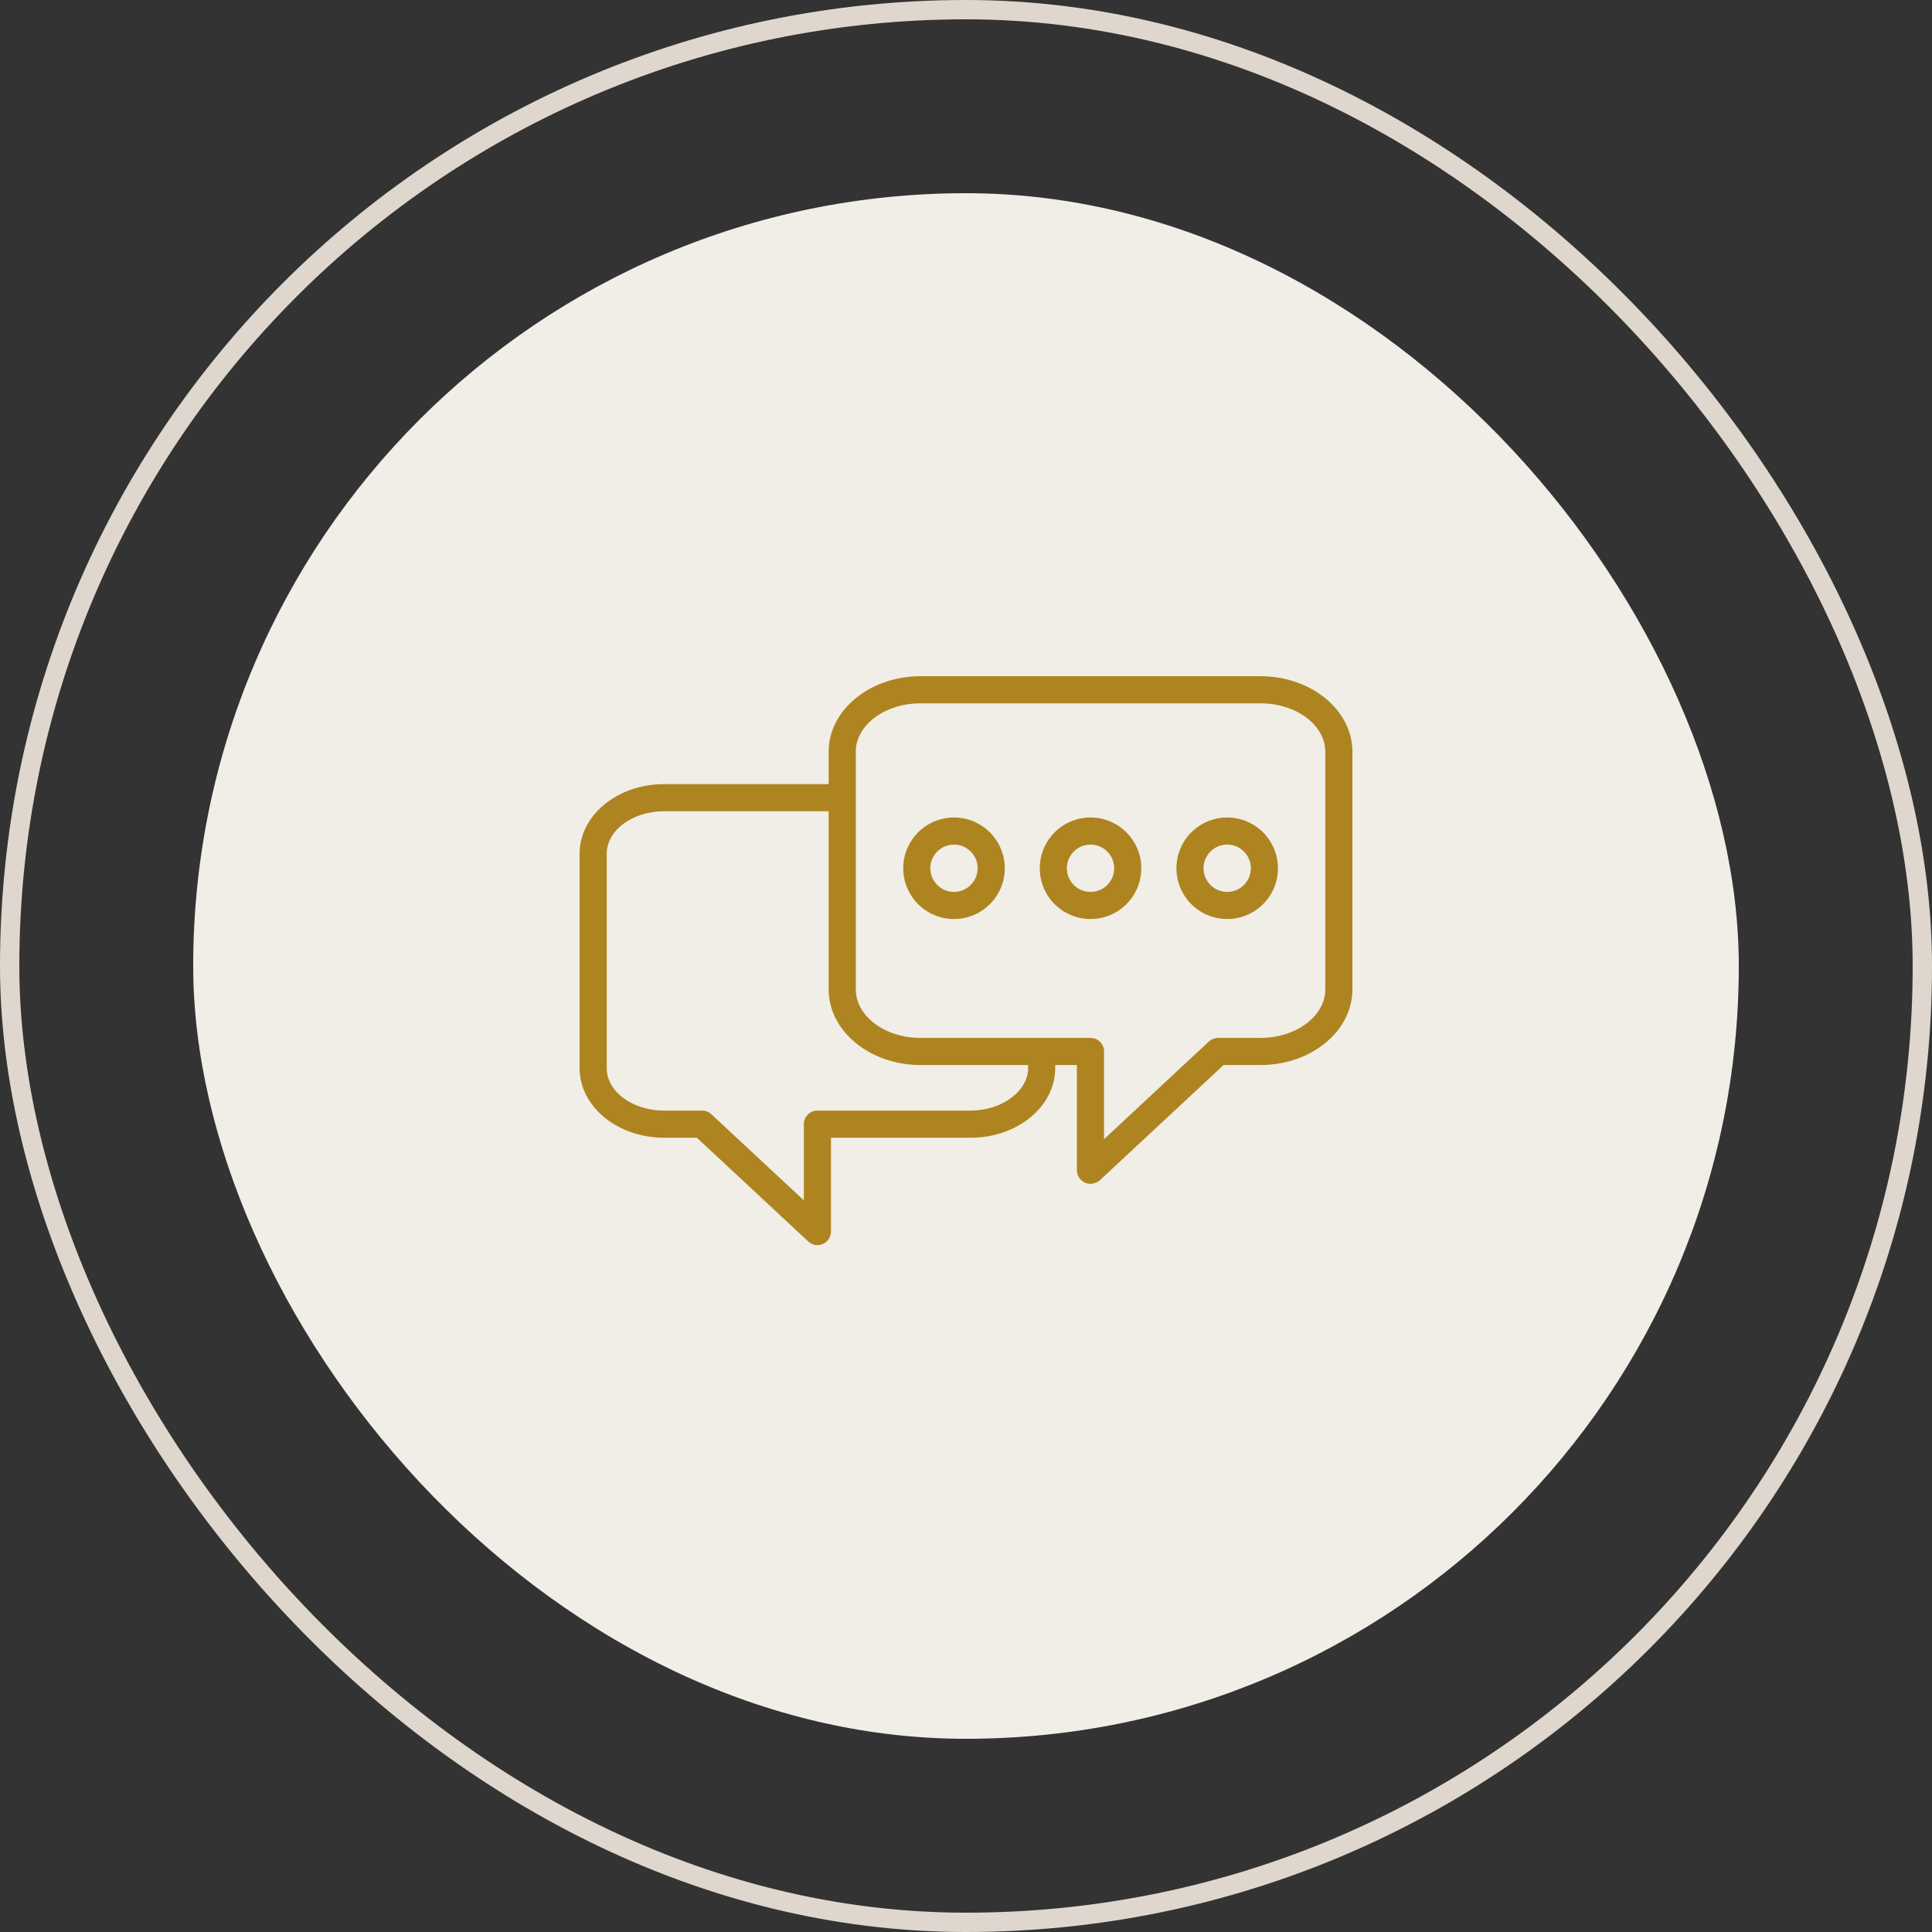
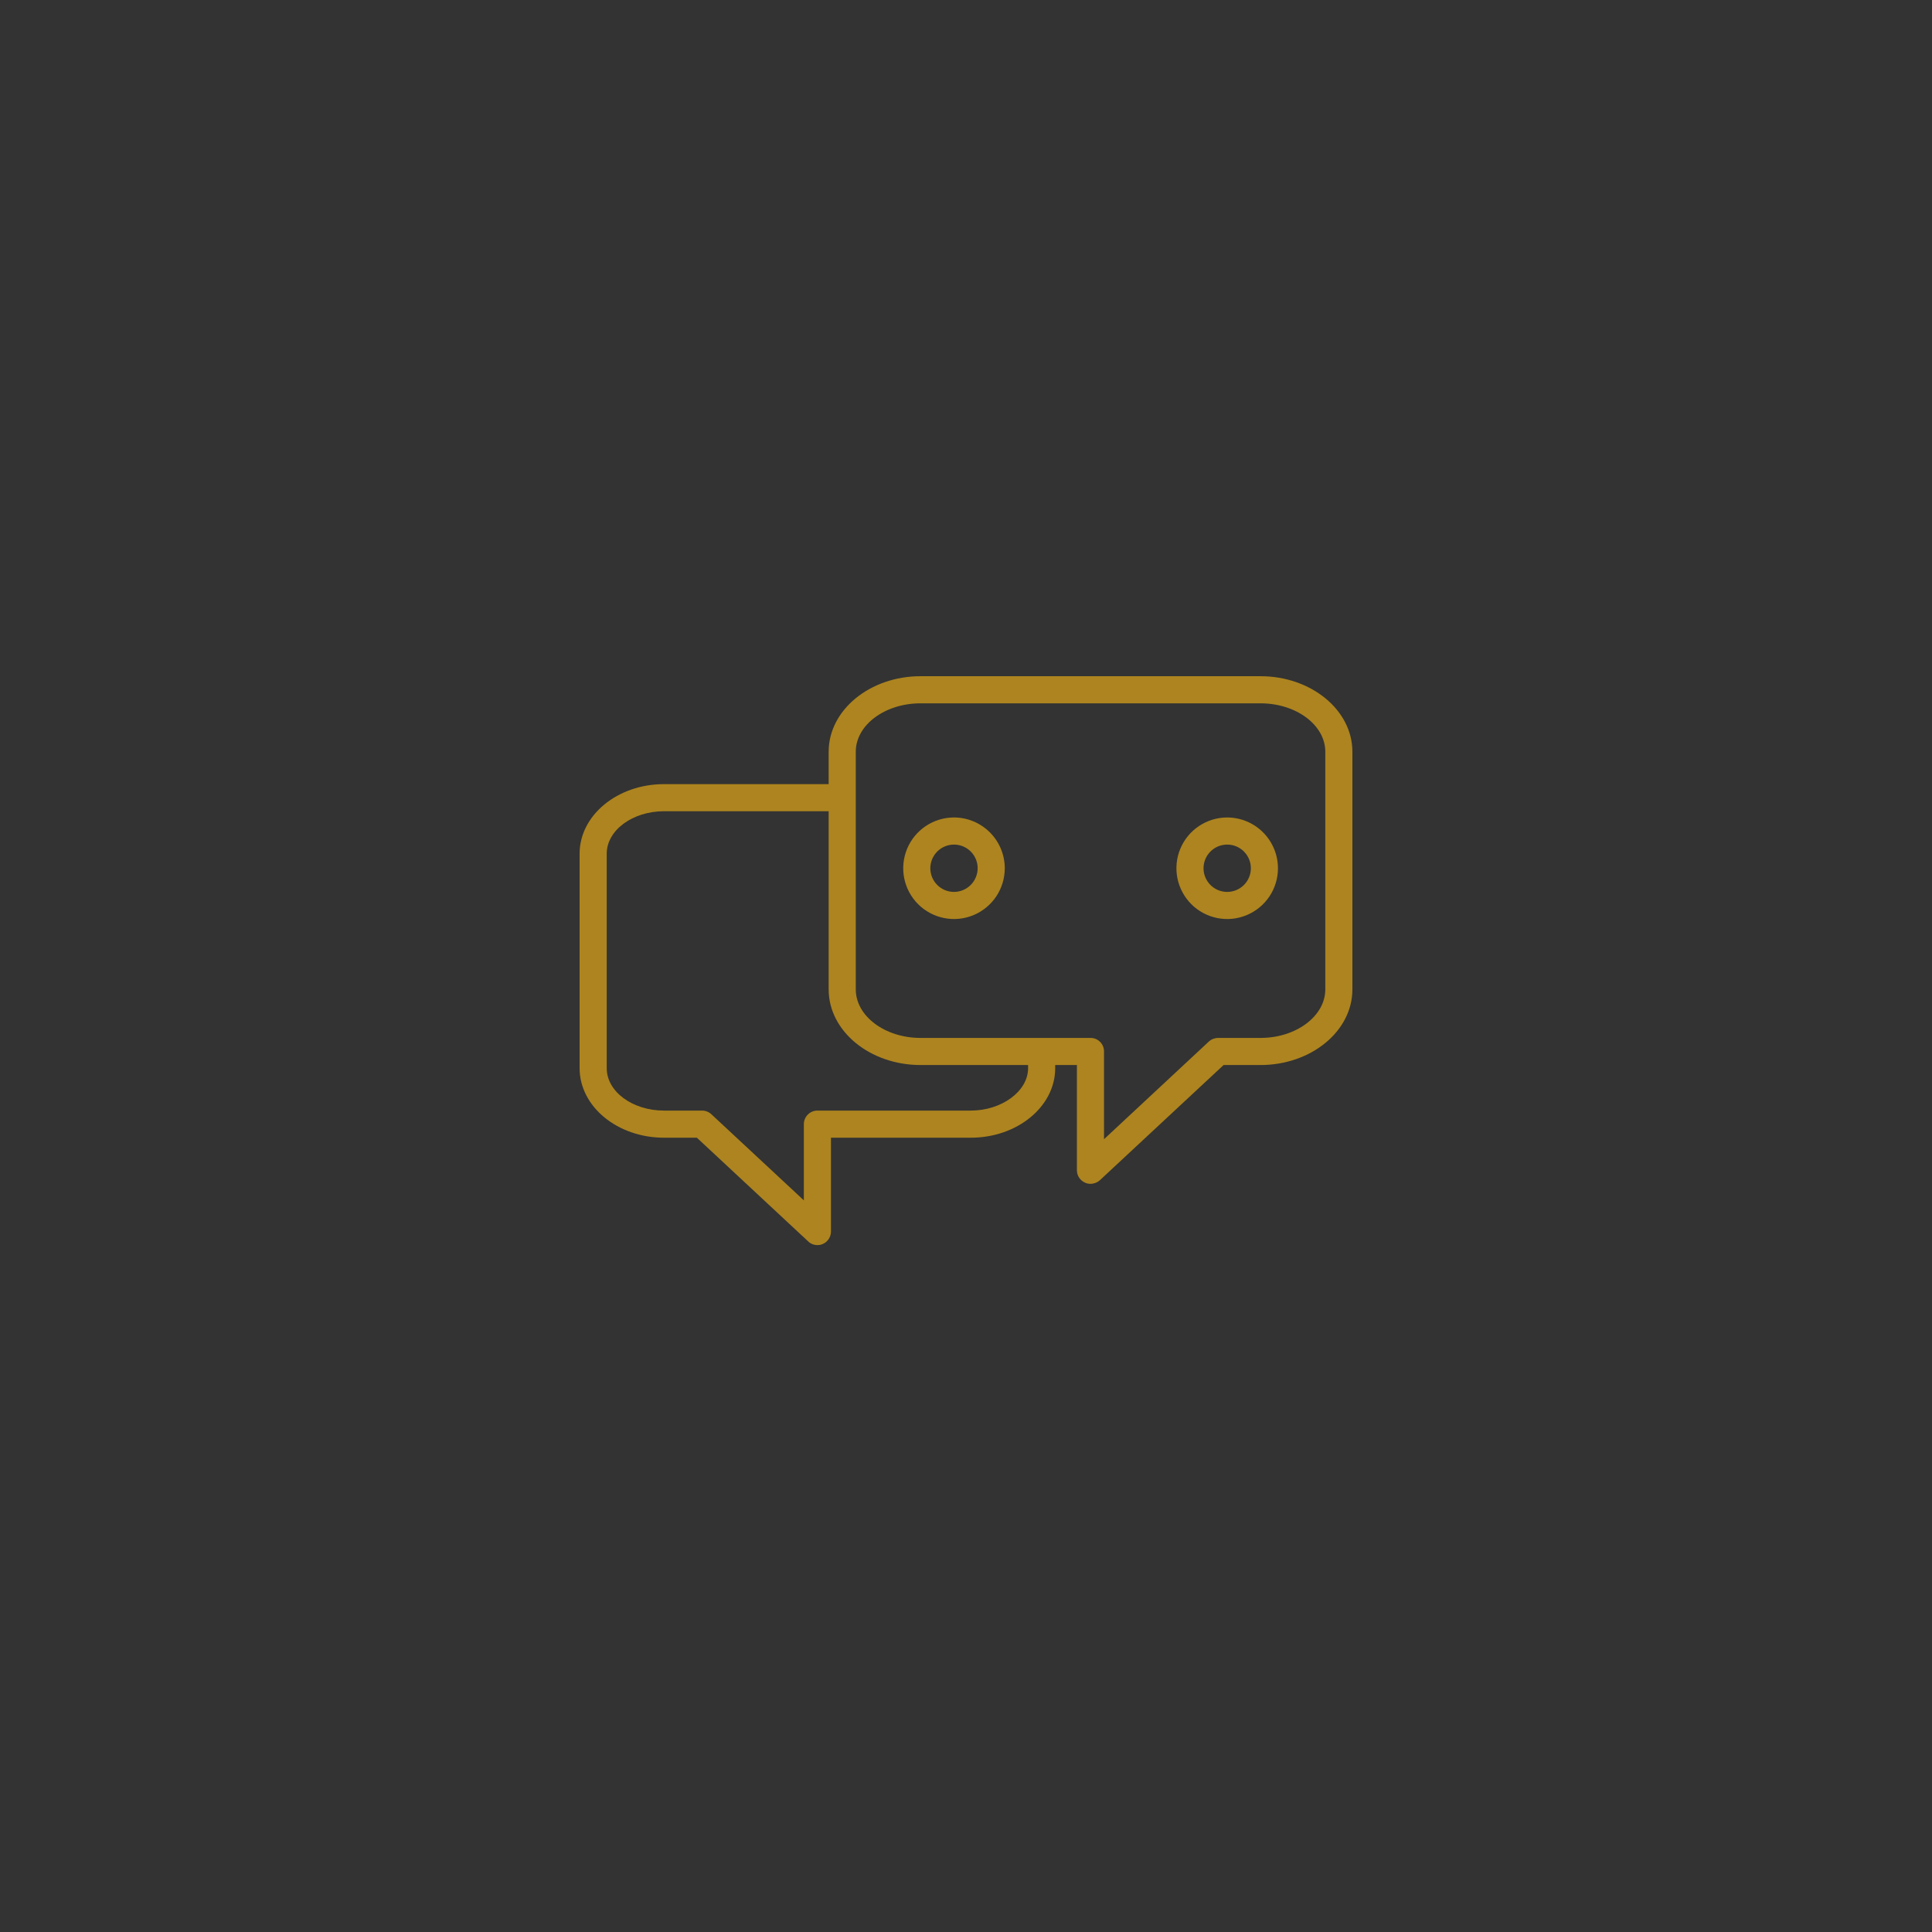
<svg xmlns="http://www.w3.org/2000/svg" width="100" height="100" viewBox="0 0 100 100" fill="none">
  <rect x="0" y="0" width="100" height="100" fill="#333333" stroke="none" />
-   <rect x="0.5" y="0.5" width="99" height="99" rx="49.5" stroke="#DFD7CD" />
-   <rect x="10" y="10" width="80" height="80" rx="40" fill="#F1EDE7" />
  <path d="M65.242 35H47.649C45.025 35 42.891 36.754 42.891 38.909V40.586H34.372C31.958 40.586 30 42.2 30 44.186V55.288C30 57.274 31.958 58.888 34.372 58.888H36.07L41.832 64.256C41.96 64.379 42.131 64.447 42.309 64.446C42.405 64.447 42.501 64.428 42.59 64.389C42.714 64.334 42.821 64.243 42.895 64.129C42.97 64.014 43.01 63.881 43.011 63.744V58.888H50.246C52.66 58.888 54.617 57.274 54.617 55.288V55.126H55.74V60.572C55.74 60.71 55.781 60.844 55.857 60.959C55.933 61.074 56.042 61.164 56.168 61.218C56.254 61.257 56.348 61.276 56.442 61.274C56.62 61.274 56.793 61.209 56.926 61.091L63.333 55.126H65.242C67.867 55.126 70 53.372 70 51.211V38.909C70 36.754 67.867 35 65.242 35ZM53.214 55.288C53.214 56.481 51.853 57.484 50.246 57.484H42.309C42.123 57.484 41.944 57.558 41.813 57.69C41.681 57.821 41.607 58 41.607 58.186V62.13L36.821 57.674C36.692 57.553 36.521 57.485 36.344 57.484H34.372C32.737 57.484 31.404 56.502 31.404 55.288V44.186C31.404 42.979 32.737 41.989 34.372 41.989H42.891V51.211C42.891 53.372 45.025 55.126 47.649 55.126H53.214V55.288ZM68.597 51.211C68.597 52.593 67.088 53.723 65.242 53.723H63.053C62.877 53.722 62.706 53.788 62.575 53.905L57.144 58.965V54.425C57.145 54.332 57.127 54.24 57.092 54.155C57.057 54.069 57.006 53.992 56.94 53.926C56.875 53.861 56.797 53.809 56.712 53.774C56.626 53.739 56.535 53.722 56.442 53.723H47.649C45.803 53.723 44.295 52.593 44.295 51.211V38.909C44.295 37.526 45.803 36.404 47.649 36.404H65.242C67.088 36.404 68.597 37.526 68.597 38.909V51.211Z" fill="#AD841F" />
  <path d="M49.375 42.312C48.856 42.313 48.348 42.468 47.917 42.757C47.485 43.046 47.149 43.456 46.95 43.936C46.752 44.416 46.7 44.944 46.801 45.454C46.903 45.963 47.153 46.431 47.52 46.799C47.888 47.166 48.356 47.416 48.865 47.518C49.375 47.619 49.903 47.568 50.383 47.369C50.863 47.17 51.273 46.834 51.563 46.403C51.852 45.971 52.006 45.463 52.007 44.944C52.007 44.246 51.729 43.577 51.236 43.083C50.742 42.59 50.073 42.312 49.375 42.312ZM49.375 46.165C49.133 46.164 48.897 46.092 48.696 45.957C48.495 45.821 48.338 45.63 48.246 45.406C48.154 45.182 48.131 44.935 48.178 44.698C48.227 44.461 48.344 44.243 48.516 44.072C48.687 43.901 48.906 43.785 49.143 43.739C49.381 43.692 49.627 43.717 49.851 43.81C50.074 43.904 50.265 44.061 50.399 44.263C50.533 44.465 50.604 44.702 50.603 44.944C50.602 45.268 50.471 45.579 50.241 45.808C50.011 46.036 49.7 46.165 49.375 46.165Z" fill="#AD841F" />
-   <path d="M56.442 42.312C55.923 42.313 55.415 42.468 54.983 42.757C54.552 43.046 54.215 43.456 54.017 43.936C53.819 44.416 53.767 44.944 53.868 45.454C53.97 45.963 54.22 46.431 54.587 46.799C54.955 47.166 55.423 47.416 55.932 47.518C56.441 47.619 56.97 47.568 57.45 47.369C57.93 47.17 58.34 46.834 58.629 46.403C58.918 45.971 59.073 45.463 59.074 44.944C59.074 44.598 59.006 44.256 58.874 43.937C58.741 43.617 58.547 43.327 58.303 43.083C58.059 42.838 57.769 42.645 57.449 42.512C57.13 42.38 56.788 42.312 56.442 42.312ZM56.442 46.165C56.2 46.164 55.963 46.092 55.762 45.957C55.561 45.821 55.405 45.63 55.313 45.406C55.221 45.182 55.197 44.935 55.245 44.698C55.293 44.461 55.41 44.243 55.582 44.072C55.754 43.901 55.972 43.785 56.21 43.739C56.448 43.692 56.694 43.717 56.917 43.81C57.141 43.904 57.332 44.061 57.466 44.263C57.6 44.465 57.671 44.702 57.67 44.944C57.67 45.105 57.638 45.264 57.576 45.413C57.515 45.561 57.424 45.696 57.31 45.809C57.196 45.923 57.06 46.013 56.911 46.074C56.763 46.135 56.603 46.166 56.442 46.165Z" fill="#AD841F" />
  <path d="M63.516 42.312C62.996 42.313 62.489 42.468 62.057 42.757C61.625 43.046 61.289 43.456 61.091 43.936C60.892 44.416 60.84 44.944 60.942 45.454C61.043 45.963 61.294 46.431 61.661 46.799C62.028 47.166 62.496 47.416 63.006 47.518C63.515 47.619 64.043 47.568 64.523 47.369C65.003 47.17 65.414 46.834 65.703 46.403C65.992 45.971 66.147 45.463 66.147 44.944C66.147 44.246 65.87 43.577 65.376 43.083C64.883 42.59 64.214 42.312 63.516 42.312ZM63.516 46.165C63.273 46.164 63.037 46.092 62.836 45.957C62.635 45.821 62.479 45.63 62.387 45.406C62.294 45.182 62.271 44.935 62.319 44.698C62.367 44.461 62.484 44.243 62.656 44.072C62.828 43.901 63.046 43.785 63.284 43.739C63.522 43.692 63.768 43.717 63.991 43.81C64.215 43.904 64.405 44.061 64.539 44.263C64.673 44.465 64.745 44.702 64.744 44.944C64.743 45.105 64.712 45.264 64.65 45.412C64.588 45.561 64.497 45.696 64.383 45.809C64.269 45.922 64.134 46.012 63.985 46.073C63.836 46.134 63.677 46.166 63.516 46.165Z" fill="#AD841F" />
</svg>